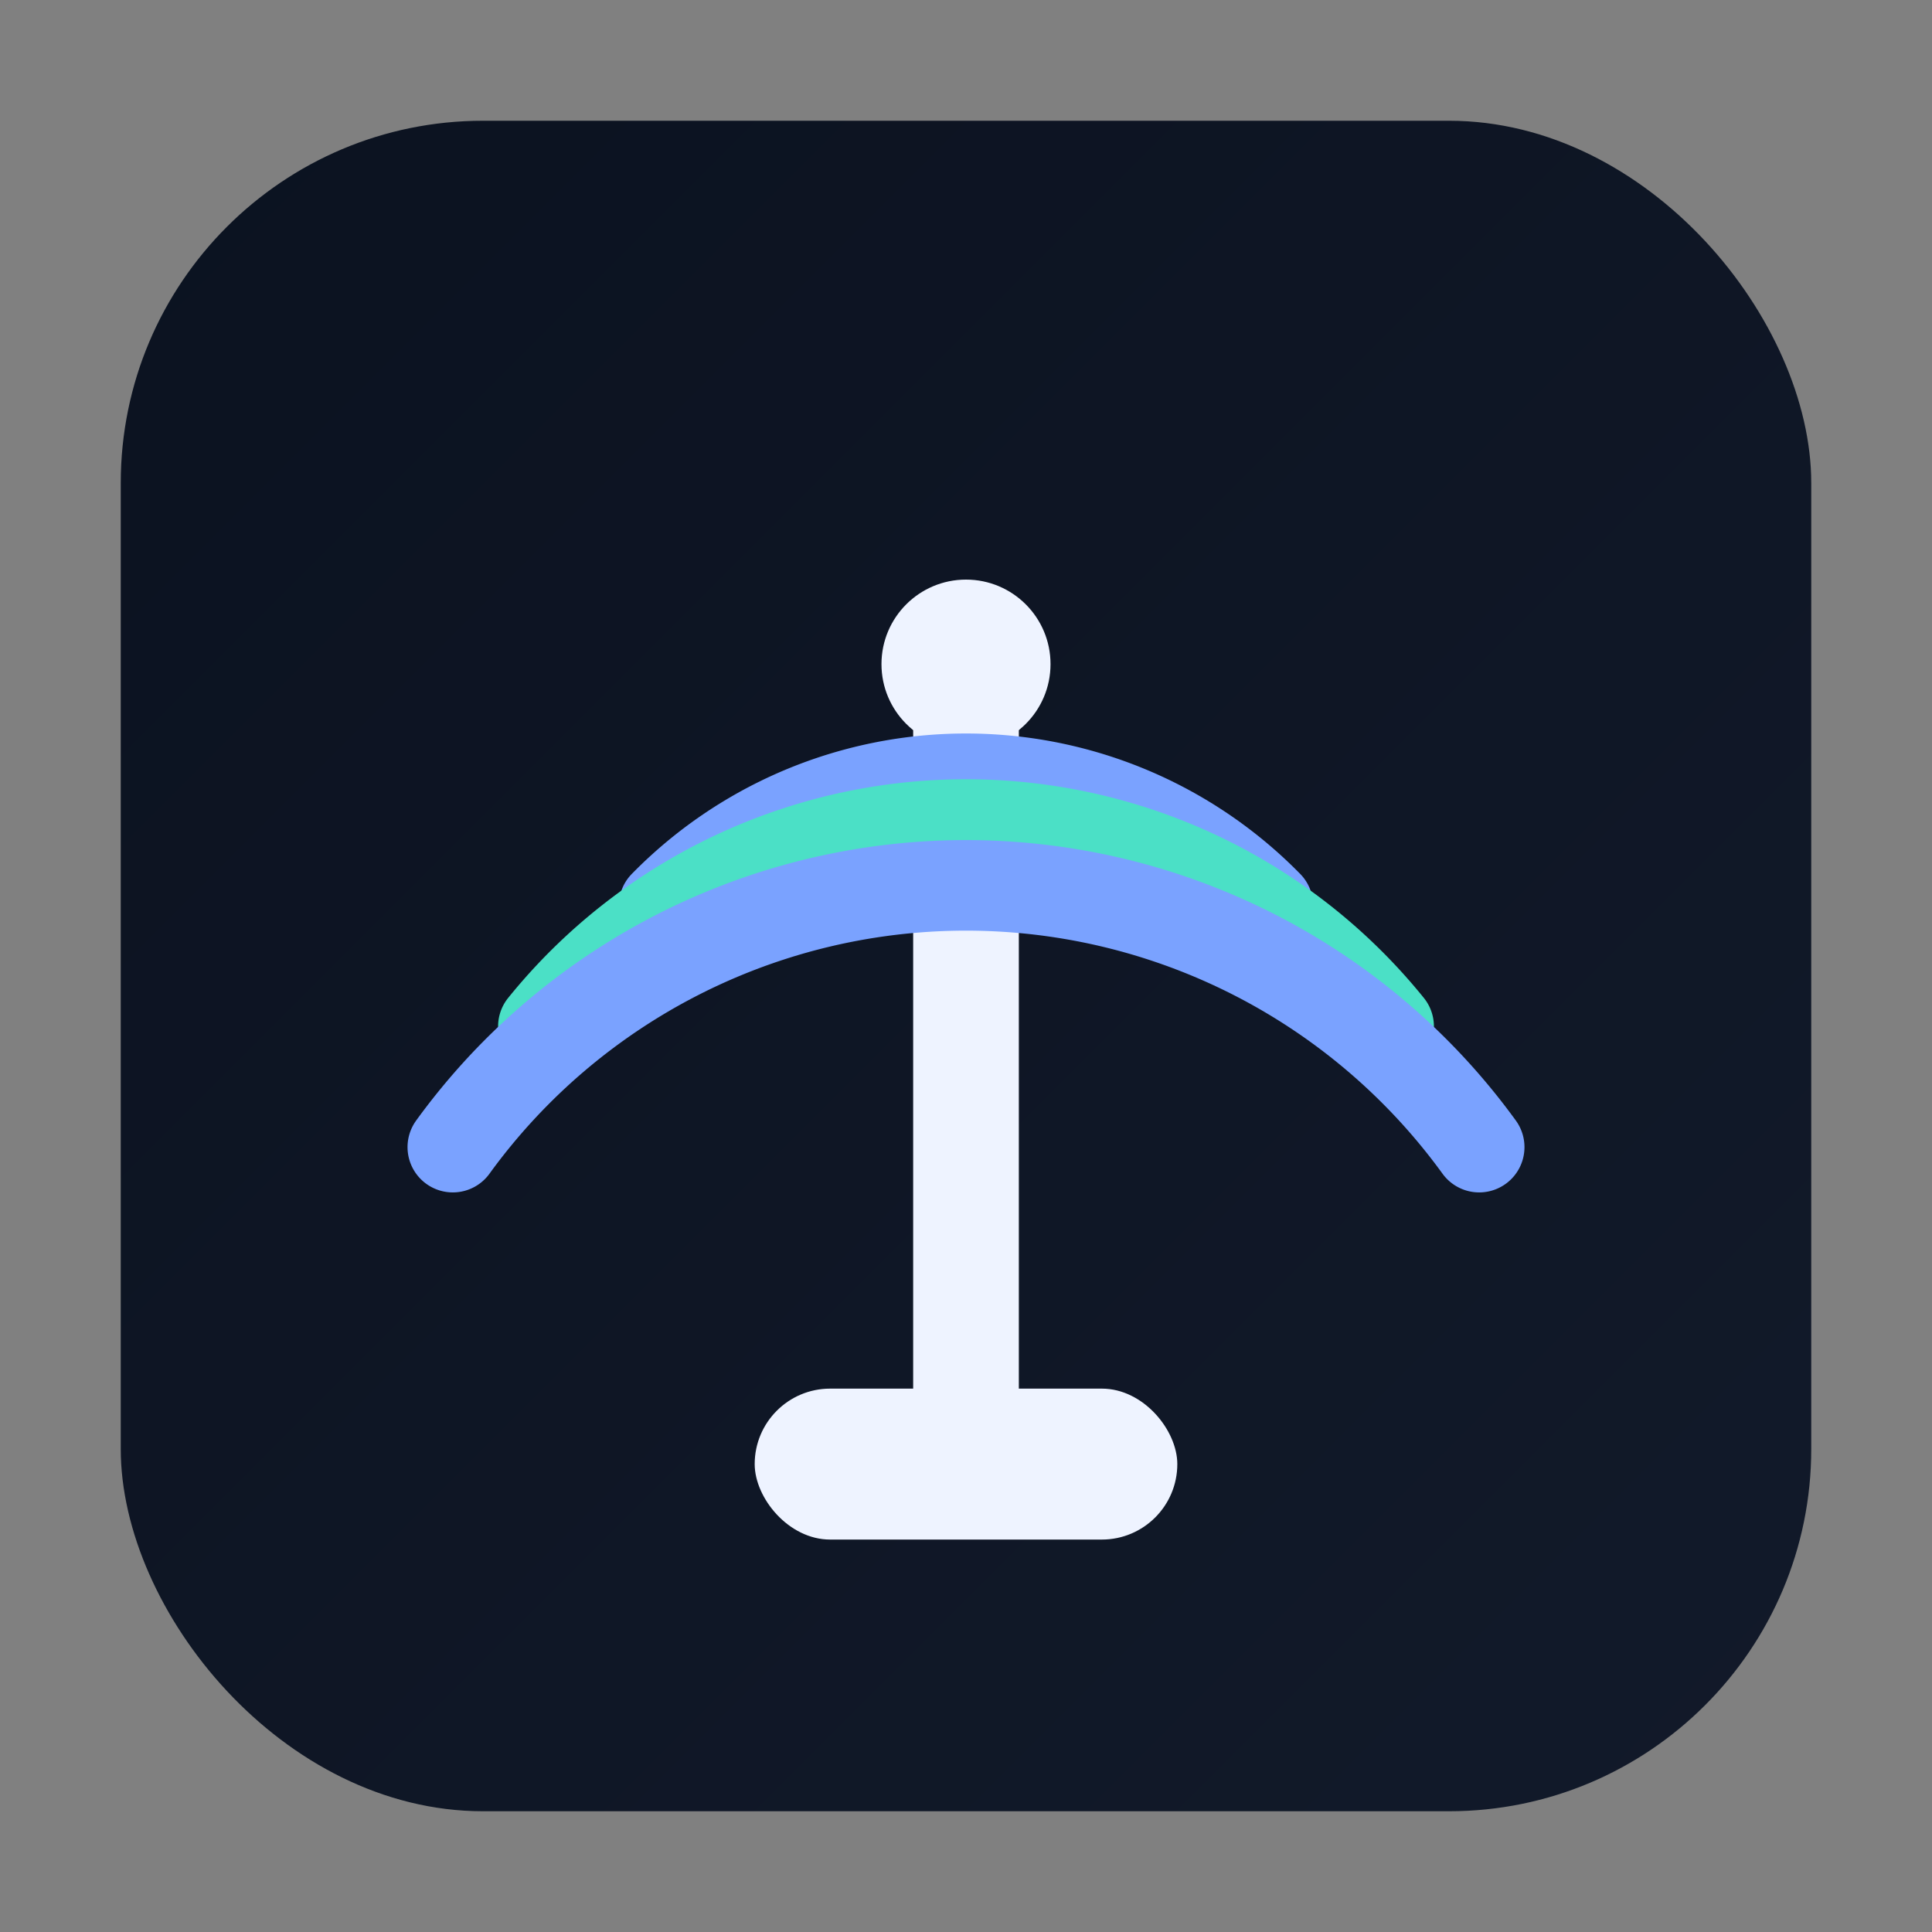
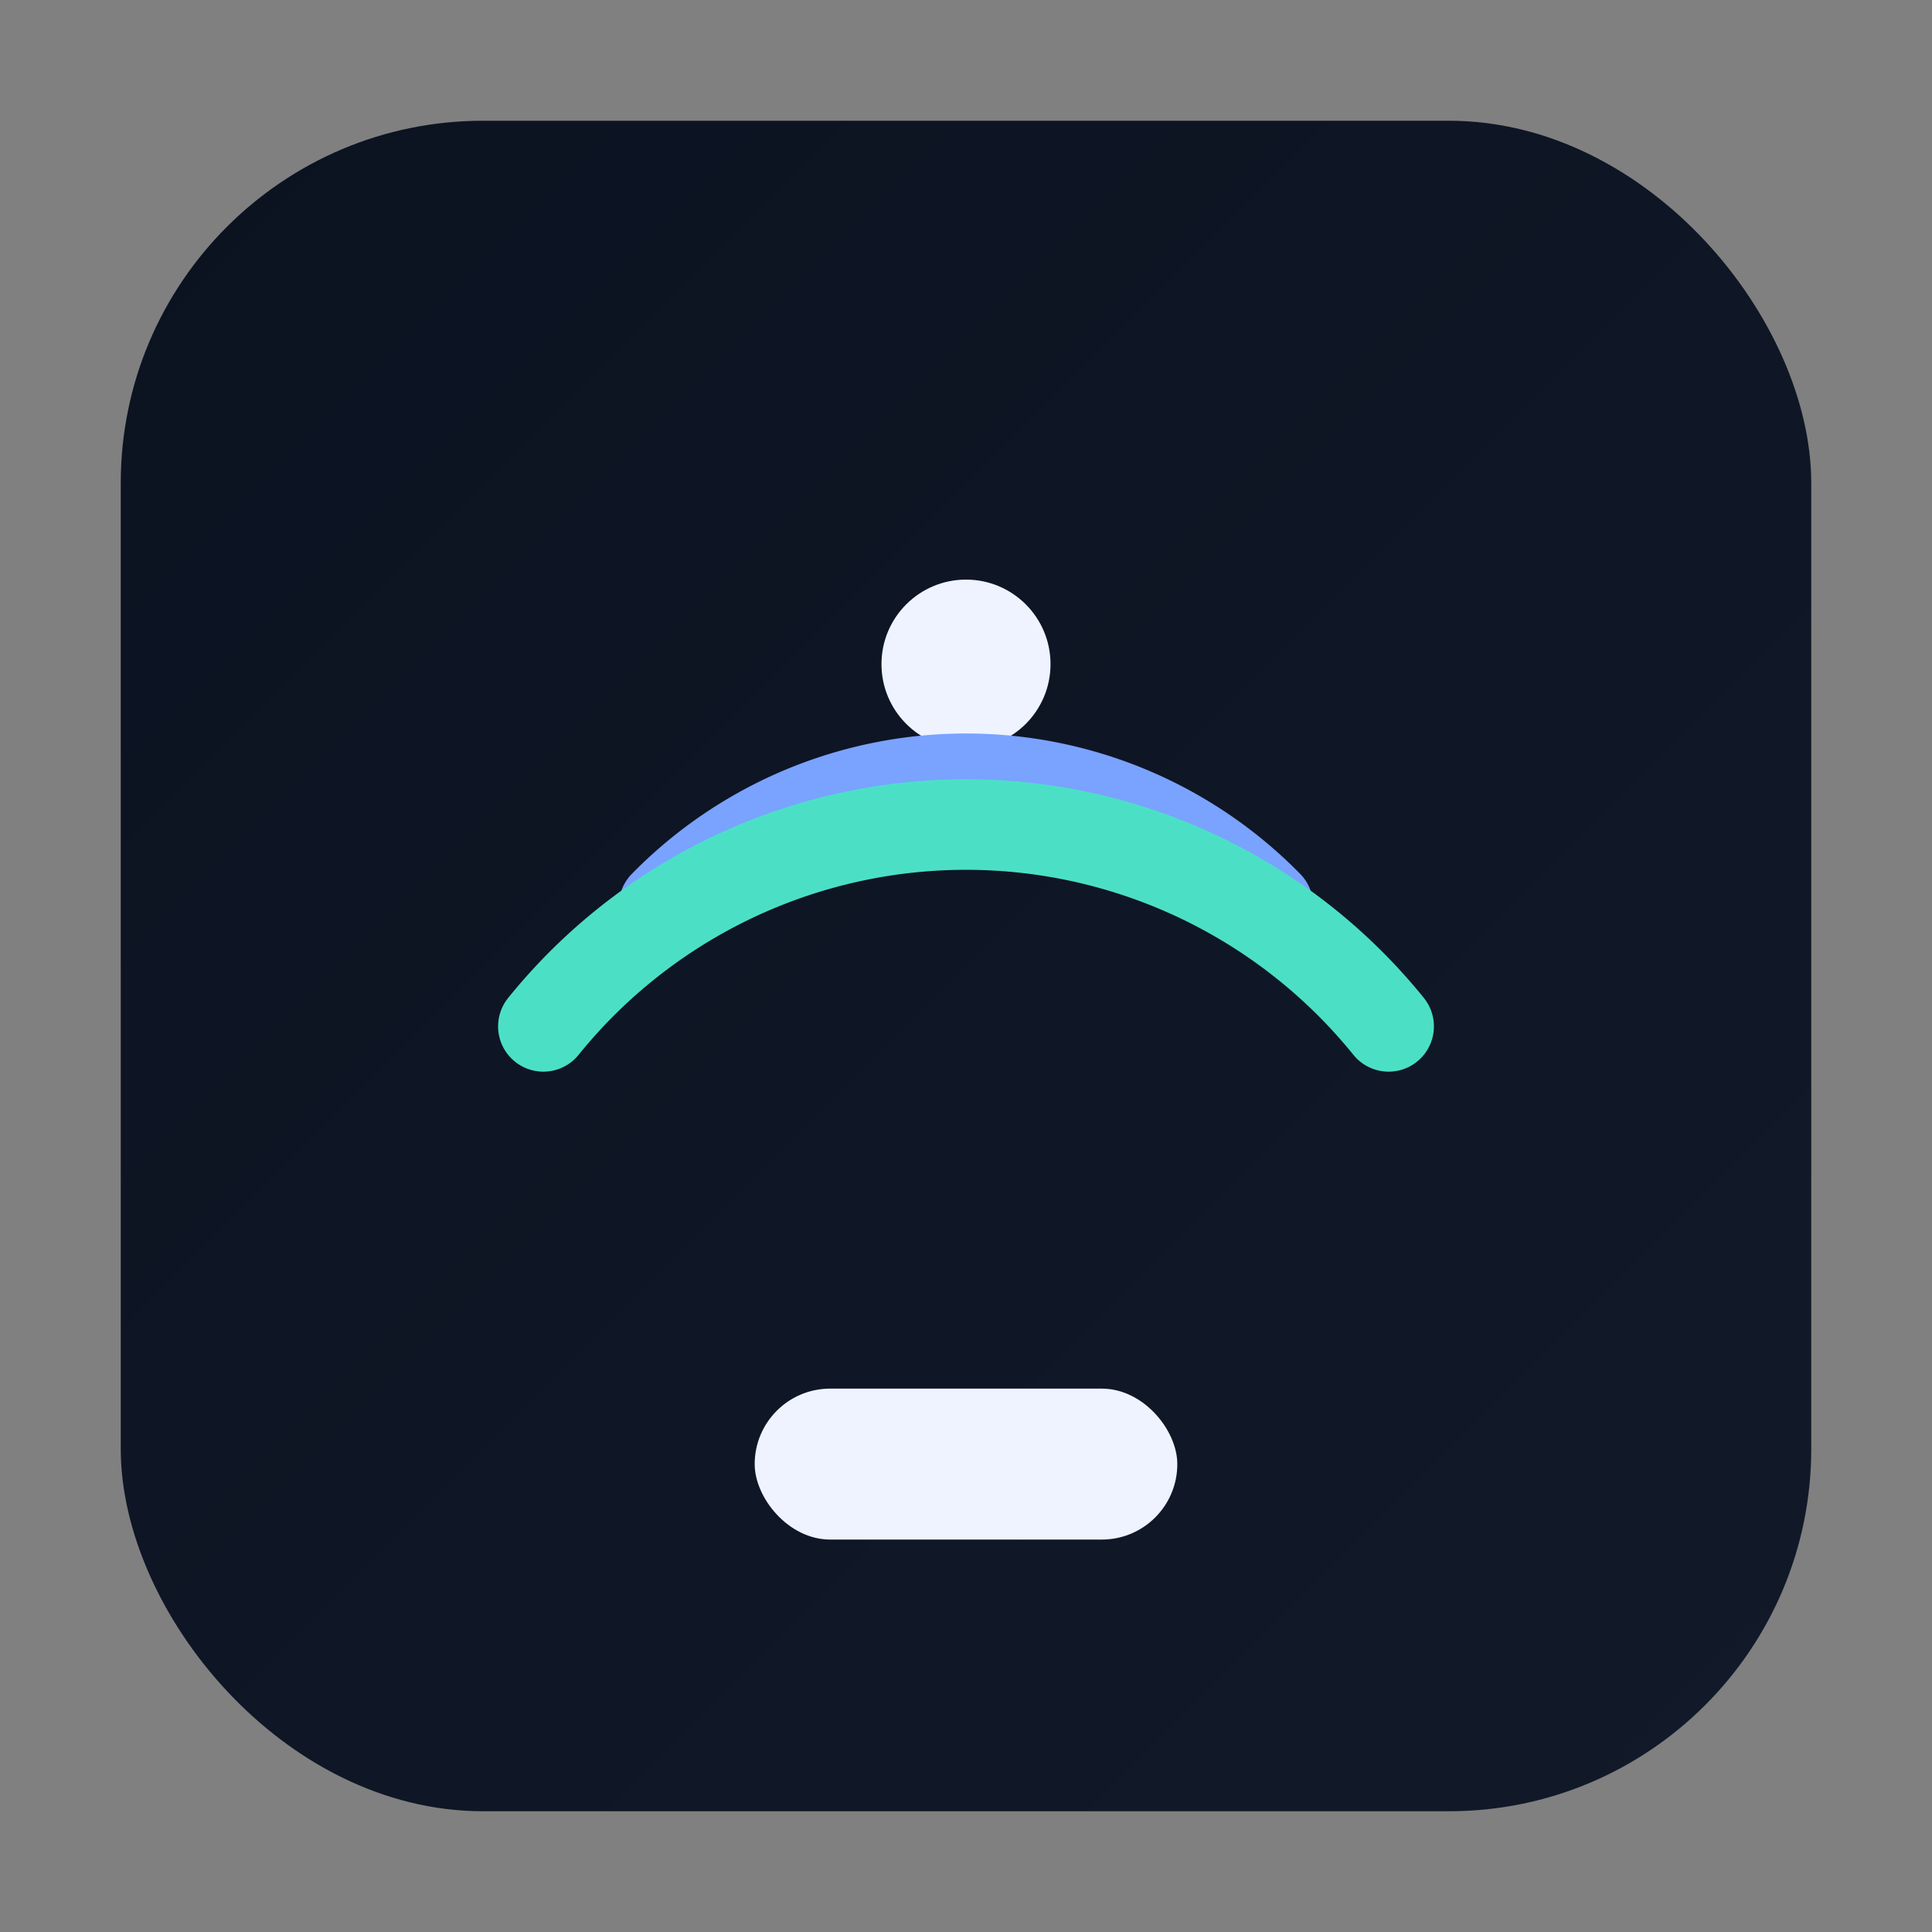
<svg xmlns="http://www.w3.org/2000/svg" viewBox="0 0 64 64">
  <rect x="0" y="0" width="64" height="64" fill="#808080" stroke="none" />
  <defs>
    <linearGradient id="bg" x1="0" x2="1" y1="0" y2="1">
      <stop offset="0%" stop-color="#0b1220" />
      <stop offset="100%" stop-color="#121a2a" />
    </linearGradient>
  </defs>
  <rect x="4" y="4" width="56" height="56" rx="12" fill="url(#bg)" />
  <g stroke-linecap="round" stroke-linejoin="round" fill="none">
-     <path d="M32 46 V22" stroke="#eef3ff" stroke-width="3.5" />
    <circle cx="32" cy="22" r="2.8" fill="#eef3ff" />
    <path d="M22 30 A14 14 0 0 1 42 30" stroke="#7aa2ff" stroke-width="3" />
    <path d="M18 34 A18 18 0 0 1 46 34" stroke="#4be0c6" stroke-width="3" />
-     <path d="M15 38 A21 21 0 0 1 49 38" stroke="#7aa2ff" stroke-width="3" />
  </g>
  <rect x="25" y="46" width="14" height="5" rx="2.5" fill="#eef3ff" />
</svg>